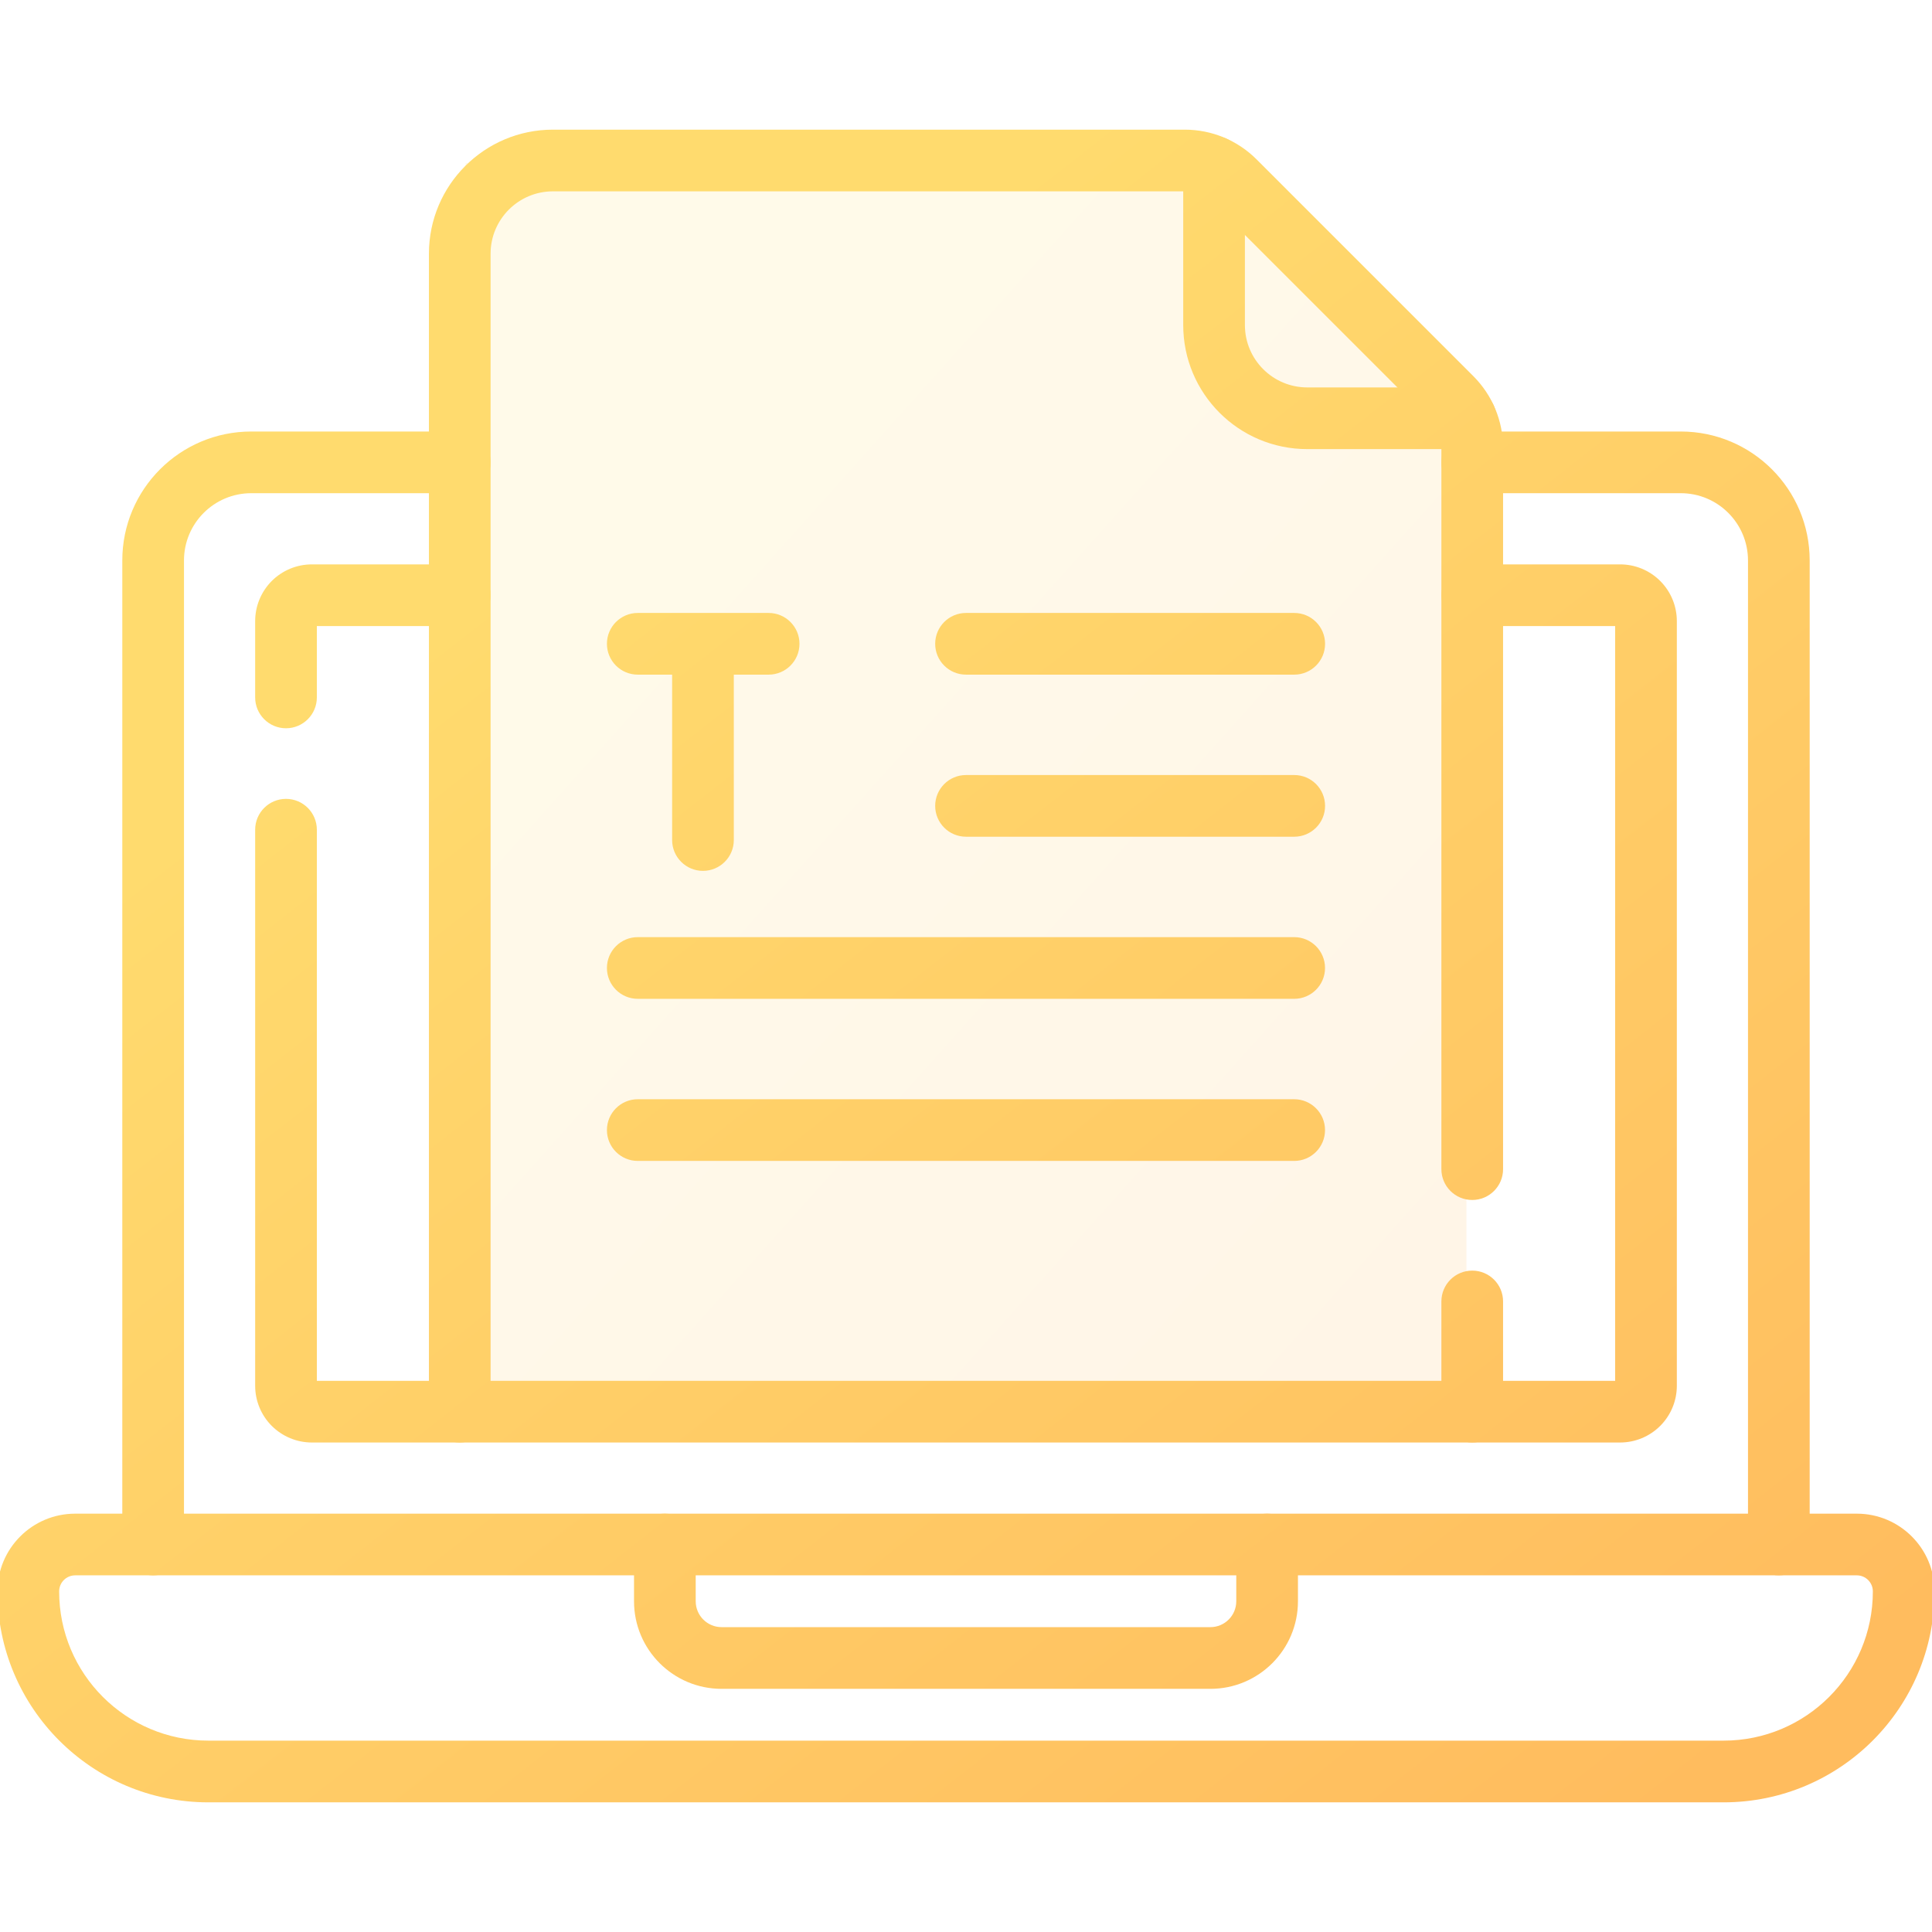
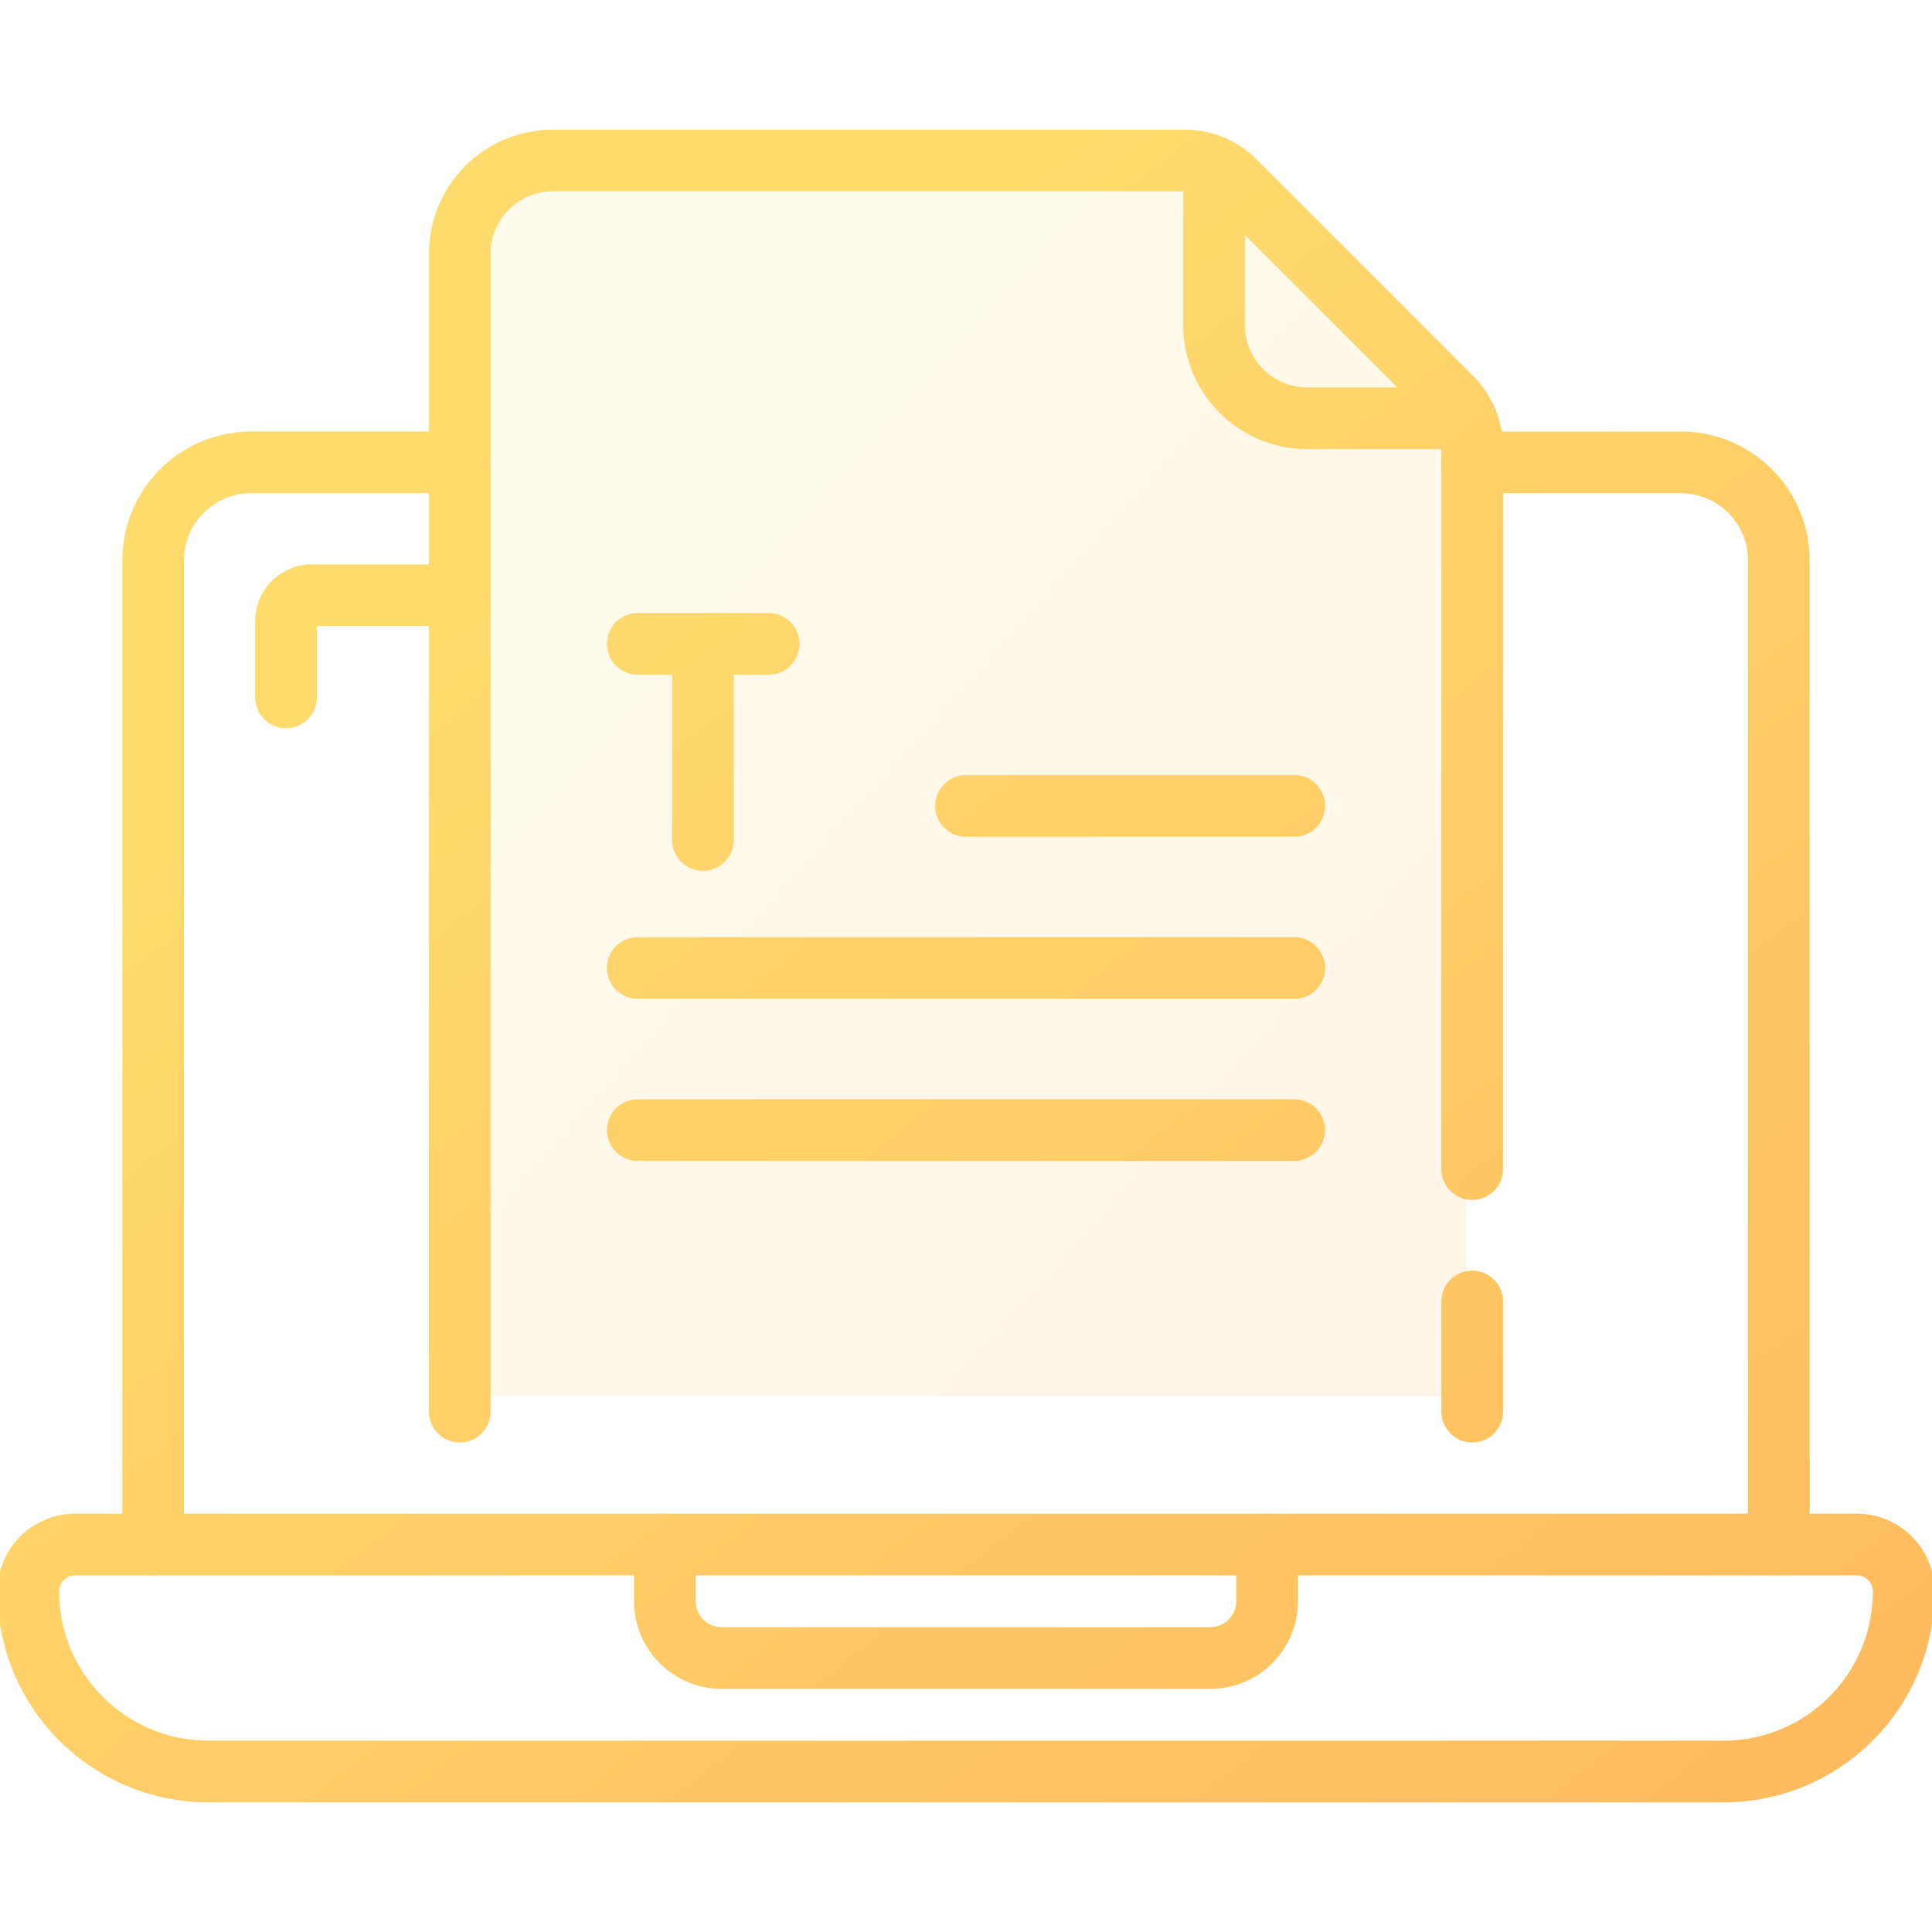
<svg xmlns="http://www.w3.org/2000/svg" width="83" height="83" viewBox="0 0 83 83" fill="none">
  <g clip-path="url(#clip0_1225_410)">
    <path opacity="0.15" d="M20 7H52L63 18.5V60H20V7Z" fill="url(#paint0_linear_1225_410)" />
    <path fill-rule="evenodd" clip-rule="evenodd" d="M40.176 34.621C40.176 35.353 40.769 35.946 41.501 35.946H55.601C56.333 35.946 56.926 35.353 56.926 34.621C56.926 33.889 56.333 33.296 55.601 33.296H41.501C40.769 33.296 40.176 33.889 40.176 34.621Z" fill="url(#paint1_linear_1225_410)" />
    <path fill-rule="evenodd" clip-rule="evenodd" d="M26.074 41.585C26.074 42.317 26.667 42.91 27.399 42.91H55.599C56.331 42.91 56.924 42.317 56.924 41.585C56.924 40.853 56.331 40.26 55.599 40.26H27.399C26.667 40.26 26.074 40.853 26.074 41.585Z" fill="url(#paint2_linear_1225_410)" />
-     <path fill-rule="evenodd" clip-rule="evenodd" d="M40.176 27.658C40.176 28.39 40.769 28.983 41.501 28.983H55.601C56.333 28.983 56.926 28.39 56.926 27.658C56.926 26.926 56.333 26.333 55.601 26.333H41.501C40.769 26.333 40.176 26.926 40.176 27.658Z" fill="url(#paint3_linear_1225_410)" />
    <path fill-rule="evenodd" clip-rule="evenodd" d="M26.074 48.549C26.074 49.281 26.667 49.874 27.399 49.874H55.599C56.331 49.874 56.924 49.281 56.924 48.549C56.924 47.817 56.331 47.224 55.599 47.224H27.399C26.667 47.224 26.074 47.817 26.074 48.549Z" fill="url(#paint4_linear_1225_410)" />
    <path fill-rule="evenodd" clip-rule="evenodd" d="M26.074 27.658C26.074 28.39 26.667 28.983 27.399 28.983H33.021C33.753 28.983 34.346 28.39 34.346 27.658C34.346 26.926 33.753 26.333 33.021 26.333H27.399C26.667 26.333 26.074 26.926 26.074 27.658Z" fill="url(#paint5_linear_1225_410)" />
    <path fill-rule="evenodd" clip-rule="evenodd" d="M30.2 37.413C30.932 37.413 31.525 36.82 31.525 36.088V27.983C31.525 27.252 30.932 26.658 30.2 26.658C29.468 26.658 28.875 27.252 28.875 27.983V36.088C28.875 36.82 29.468 37.413 30.2 37.413Z" fill="url(#paint6_linear_1225_410)" />
    <path fill-rule="evenodd" clip-rule="evenodd" d="M-0.109 68.367C-0.109 73.372 3.948 77.43 8.953 77.43H74.046C79.051 77.43 83.109 73.372 83.109 68.367C83.109 66.523 81.614 65.028 79.769 65.028H3.23C1.386 65.028 -0.109 66.523 -0.109 68.367ZM8.953 74.779C5.412 74.779 2.541 71.909 2.541 68.367C2.541 67.987 2.849 67.678 3.23 67.678H79.769C80.15 67.678 80.459 67.987 80.459 68.367C80.459 71.909 77.588 74.779 74.046 74.779H8.953Z" fill="url(#paint7_linear_1225_410)" />
    <path fill-rule="evenodd" clip-rule="evenodd" d="M31.001 69.903C30.387 69.903 29.888 69.405 29.888 68.791V66.353C29.888 65.621 29.295 65.028 28.563 65.028C27.832 65.028 27.238 65.621 27.238 66.353V68.791C27.238 70.869 28.923 72.554 31.001 72.554H51.998C54.076 72.554 55.761 70.869 55.761 68.791V66.353C55.761 65.621 55.168 65.028 54.436 65.028C53.704 65.028 53.111 65.621 53.111 66.353V68.791C53.111 69.405 52.613 69.903 51.998 69.903H31.001Z" fill="url(#paint8_linear_1225_410)" />
    <path fill-rule="evenodd" clip-rule="evenodd" d="M76.42 67.678C77.152 67.678 77.745 67.085 77.745 66.353V24.078C77.745 21.018 75.265 18.538 72.205 18.538H63.248C62.516 18.538 61.923 19.132 61.923 19.863C61.923 20.595 62.516 21.188 63.248 21.188H72.205C73.801 21.188 75.095 22.482 75.095 24.078V66.353C75.095 67.085 75.688 67.678 76.42 67.678Z" fill="url(#paint9_linear_1225_410)" />
-     <path fill-rule="evenodd" clip-rule="evenodd" d="M13.612 59.321V35.645C13.612 34.913 13.018 34.32 12.287 34.32C11.555 34.32 10.962 34.913 10.962 35.645V59.533C10.962 60.18 11.218 60.8 11.675 61.257C12.133 61.714 12.752 61.971 13.399 61.971H69.6C70.247 61.971 70.867 61.714 71.324 61.257C71.781 60.8 72.038 60.18 72.038 59.533V26.683C72.038 26.036 71.781 25.416 71.324 24.959C70.867 24.502 70.247 24.246 69.6 24.246H63.248C62.516 24.246 61.923 24.839 61.923 25.571C61.923 26.302 62.516 26.896 63.248 26.896H69.388V59.321H13.612Z" fill="url(#paint10_linear_1225_410)" />
    <path fill-rule="evenodd" clip-rule="evenodd" d="M12.287 31.287C13.018 31.287 13.612 30.693 13.612 29.962V26.896H19.751C20.483 26.896 21.076 26.302 21.076 25.571C21.076 24.839 20.483 24.246 19.751 24.246H13.399C13.399 24.246 13.399 24.246 13.399 24.246C13.079 24.246 12.762 24.309 12.466 24.431C12.17 24.554 11.902 24.733 11.675 24.959C11.449 25.186 11.27 25.455 11.147 25.75C11.025 26.046 10.962 26.363 10.962 26.683C10.962 26.683 10.962 26.683 10.962 26.683V29.962C10.962 30.693 11.555 31.287 12.287 31.287Z" fill="url(#paint11_linear_1225_410)" />
    <path fill-rule="evenodd" clip-rule="evenodd" d="M63.248 61.971C63.98 61.971 64.573 61.377 64.573 60.646V55.911C64.573 55.179 63.98 54.586 63.248 54.586C62.516 54.586 61.923 55.179 61.923 55.911V60.646C61.923 61.377 62.516 61.971 63.248 61.971Z" fill="url(#paint12_linear_1225_410)" />
    <path d="M21.076 60.646C21.076 61.377 20.483 61.971 19.752 61.971C19.02 61.971 18.427 61.377 18.427 60.646V10.899C18.427 7.956 20.812 5.57 23.756 5.57H50.901C52.057 5.57 53.165 6.029 53.983 6.847L63.297 16.161C64.114 16.978 64.573 18.086 64.573 19.242V50.227C64.573 50.959 63.98 51.552 63.248 51.552C62.516 51.552 61.923 50.959 61.923 50.227V19.242C61.923 18.79 61.743 18.355 61.423 18.034L52.109 8.721C51.788 8.4 51.354 8.22 50.901 8.22H23.756C22.276 8.22 21.076 9.42 21.076 10.899V60.646Z" fill="url(#paint13_linear_1225_410)" />
    <path fill-rule="evenodd" clip-rule="evenodd" d="M56.161 16.644C54.682 16.644 53.482 15.444 53.482 13.964V7.171C53.482 6.44 52.889 5.846 52.157 5.846C51.425 5.846 50.832 6.44 50.832 7.171V13.964C50.832 16.908 53.218 19.294 56.161 19.294H62.964C63.696 19.294 64.289 18.7 64.289 17.969C64.289 17.237 63.696 16.644 62.964 16.644H56.161Z" fill="url(#paint14_linear_1225_410)" />
    <path fill-rule="evenodd" clip-rule="evenodd" d="M6.579 67.678C7.311 67.678 7.904 67.085 7.904 66.353V24.078C7.904 22.482 9.198 21.188 10.794 21.188H19.751C20.483 21.188 21.076 20.595 21.076 19.863C21.076 19.132 20.483 18.538 19.751 18.538H10.794C7.735 18.538 5.254 21.018 5.254 24.078V66.353C5.254 67.085 5.848 67.678 6.579 67.678Z" fill="url(#paint15_linear_1225_410)" />
  </g>
  <defs>
    <linearGradient id="paint0_linear_1225_410" x1="22.437" y1="7" x2="68.142" y2="47.947" gradientUnits="userSpaceOnUse">
      <stop offset="0.259" stop-color="#FFDB6E" />
      <stop offset="1" stop-color="#FFBC5E" />
    </linearGradient>
    <linearGradient id="paint1_linear_1225_410" x1="4.606" y1="5.57" x2="65.111" y2="82.944" gradientUnits="userSpaceOnUse">
      <stop offset="0.259" stop-color="#FFDB6E" />
      <stop offset="1" stop-color="#FFBC5E" />
    </linearGradient>
    <linearGradient id="paint2_linear_1225_410" x1="4.606" y1="5.57" x2="65.111" y2="82.944" gradientUnits="userSpaceOnUse">
      <stop offset="0.259" stop-color="#FFDB6E" />
      <stop offset="1" stop-color="#FFBC5E" />
    </linearGradient>
    <linearGradient id="paint3_linear_1225_410" x1="4.606" y1="5.57" x2="65.111" y2="82.944" gradientUnits="userSpaceOnUse">
      <stop offset="0.259" stop-color="#FFDB6E" />
      <stop offset="1" stop-color="#FFBC5E" />
    </linearGradient>
    <linearGradient id="paint4_linear_1225_410" x1="4.606" y1="5.57" x2="65.111" y2="82.944" gradientUnits="userSpaceOnUse">
      <stop offset="0.259" stop-color="#FFDB6E" />
      <stop offset="1" stop-color="#FFBC5E" />
    </linearGradient>
    <linearGradient id="paint5_linear_1225_410" x1="4.606" y1="5.57" x2="65.111" y2="82.944" gradientUnits="userSpaceOnUse">
      <stop offset="0.259" stop-color="#FFDB6E" />
      <stop offset="1" stop-color="#FFBC5E" />
    </linearGradient>
    <linearGradient id="paint6_linear_1225_410" x1="4.606" y1="5.57" x2="65.111" y2="82.944" gradientUnits="userSpaceOnUse">
      <stop offset="0.259" stop-color="#FFDB6E" />
      <stop offset="1" stop-color="#FFBC5E" />
    </linearGradient>
    <linearGradient id="paint7_linear_1225_410" x1="4.606" y1="5.57" x2="65.111" y2="82.944" gradientUnits="userSpaceOnUse">
      <stop offset="0.259" stop-color="#FFDB6E" />
      <stop offset="1" stop-color="#FFBC5E" />
    </linearGradient>
    <linearGradient id="paint8_linear_1225_410" x1="4.606" y1="5.57" x2="65.111" y2="82.944" gradientUnits="userSpaceOnUse">
      <stop offset="0.259" stop-color="#FFDB6E" />
      <stop offset="1" stop-color="#FFBC5E" />
    </linearGradient>
    <linearGradient id="paint9_linear_1225_410" x1="4.606" y1="5.57" x2="65.111" y2="82.944" gradientUnits="userSpaceOnUse">
      <stop offset="0.259" stop-color="#FFDB6E" />
      <stop offset="1" stop-color="#FFBC5E" />
    </linearGradient>
    <linearGradient id="paint10_linear_1225_410" x1="4.606" y1="5.57" x2="65.111" y2="82.944" gradientUnits="userSpaceOnUse">
      <stop offset="0.259" stop-color="#FFDB6E" />
      <stop offset="1" stop-color="#FFBC5E" />
    </linearGradient>
    <linearGradient id="paint11_linear_1225_410" x1="4.606" y1="5.57" x2="65.111" y2="82.944" gradientUnits="userSpaceOnUse">
      <stop offset="0.259" stop-color="#FFDB6E" />
      <stop offset="1" stop-color="#FFBC5E" />
    </linearGradient>
    <linearGradient id="paint12_linear_1225_410" x1="4.606" y1="5.57" x2="65.111" y2="82.944" gradientUnits="userSpaceOnUse">
      <stop offset="0.259" stop-color="#FFDB6E" />
      <stop offset="1" stop-color="#FFBC5E" />
    </linearGradient>
    <linearGradient id="paint13_linear_1225_410" x1="4.606" y1="5.57" x2="65.111" y2="82.944" gradientUnits="userSpaceOnUse">
      <stop offset="0.259" stop-color="#FFDB6E" />
      <stop offset="1" stop-color="#FFBC5E" />
    </linearGradient>
    <linearGradient id="paint14_linear_1225_410" x1="4.606" y1="5.57" x2="65.111" y2="82.944" gradientUnits="userSpaceOnUse">
      <stop offset="0.259" stop-color="#FFDB6E" />
      <stop offset="1" stop-color="#FFBC5E" />
    </linearGradient>
    <linearGradient id="paint15_linear_1225_410" x1="4.606" y1="5.57" x2="65.111" y2="82.944" gradientUnits="userSpaceOnUse">
      <stop offset="0.259" stop-color="#FFDB6E" />
      <stop offset="1" stop-color="#FFBC5E" />
    </linearGradient>
    <clipPath id="clip0_1225_410">
      <rect width="83" height="83" fill="white" />
    </clipPath>
  </defs>
</svg>